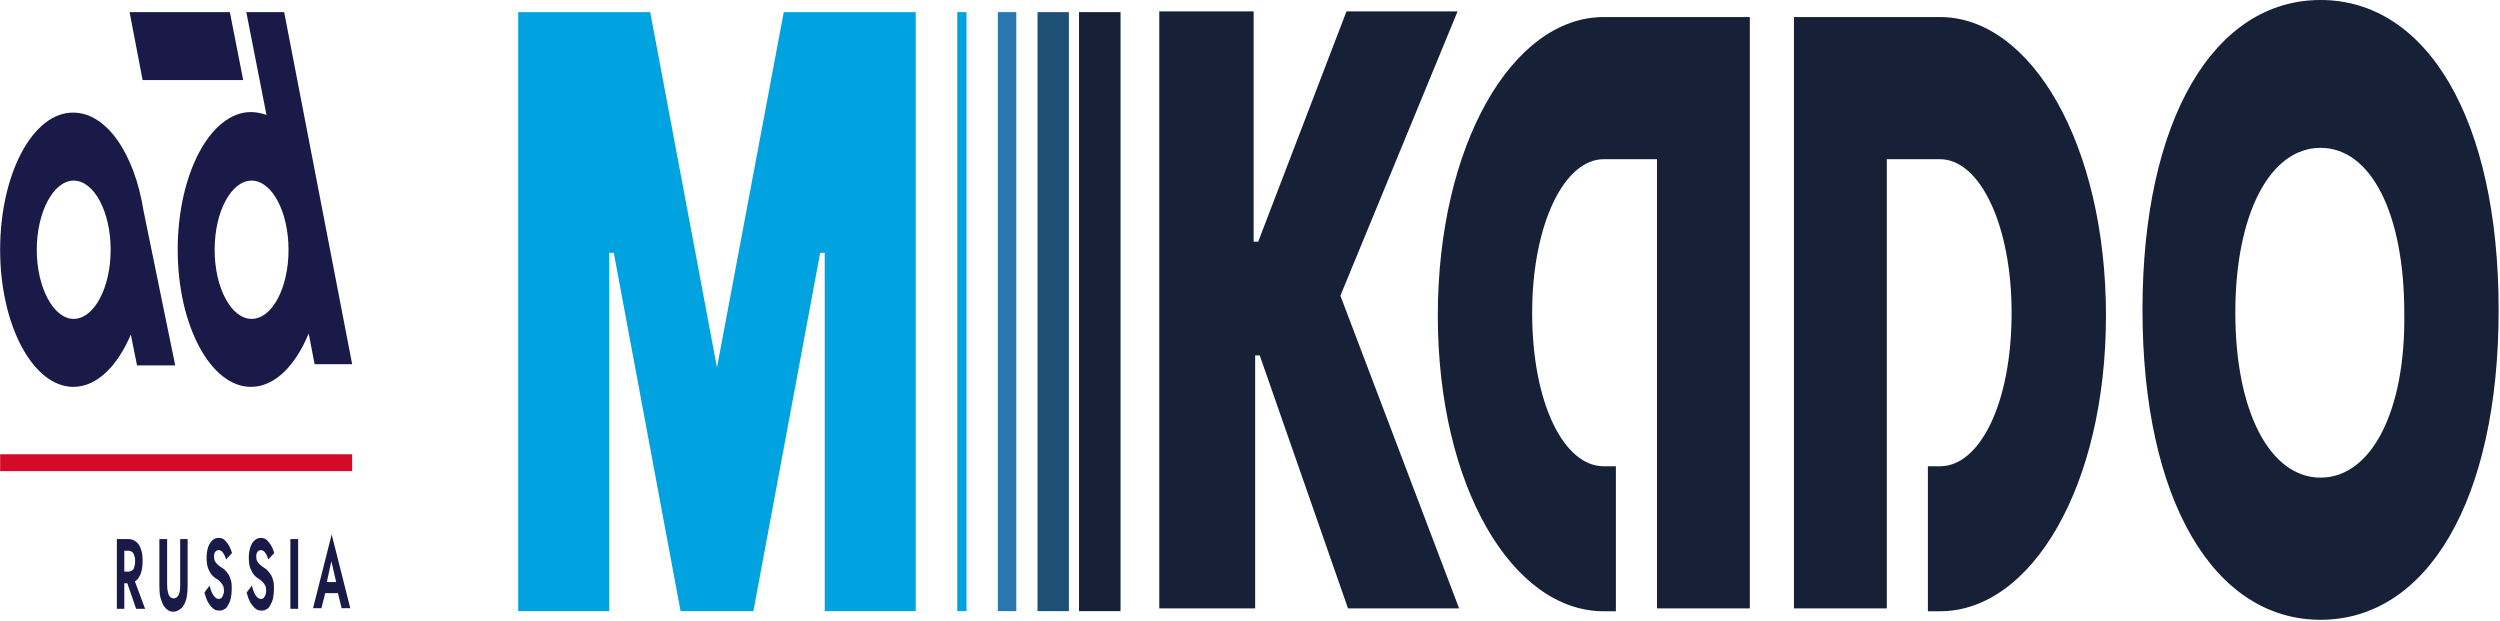
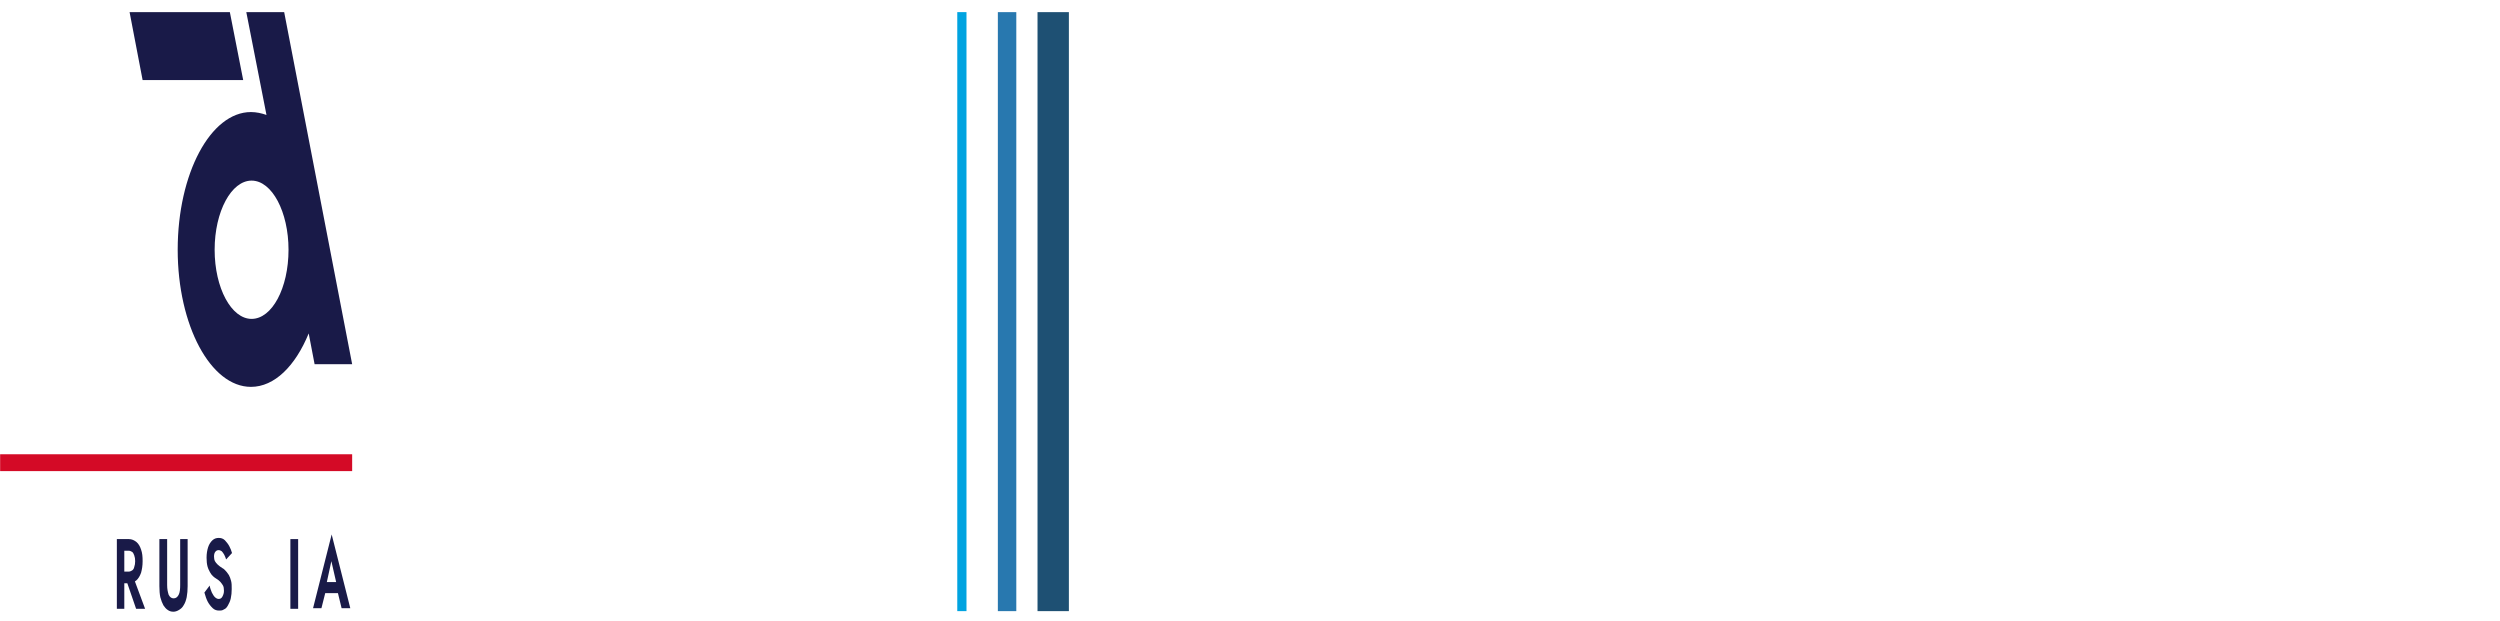
<svg xmlns="http://www.w3.org/2000/svg" width="1534" height="381" viewBox="0 0 1534 381" fill="none">
  <g clip-path="url(#clip0_2518_150)">
    <path d="M216.085 278.734H0.081V289.072H216.085V278.734Z" fill="#D40A26" />
-     <path d="M67.891 153.247C67.891 176.776 57.606 195.671 45.224 195.671C32.843 195.671 22.557 176.419 22.557 153.247C22.557 130.074 32.843 110.823 45.224 110.823C57.606 110.823 67.891 129.718 67.891 153.247ZM107.511 224.191L88.082 129.361C82.558 94.424 65.415 69.112 45.034 69.112C20.271 68.756 0.081 106.545 0.081 153.247C0.081 199.592 20.271 237.382 45.034 237.382C59.51 237.382 72.082 224.548 80.273 205.295L84.082 224.191H107.511Z" fill="#191A48" />
    <path d="M177.037 153.247C177.037 176.776 166.941 195.671 154.369 195.671C141.988 195.671 131.702 176.776 131.702 153.247C131.702 129.718 141.988 110.823 154.369 110.823C166.941 110.823 177.037 130.074 177.037 153.247ZM216.085 223.478L174.37 7.438H151.131L163.513 70.539C160.465 69.469 157.227 68.756 153.989 68.756C129.226 68.756 109.035 106.545 109.035 153.247C109.035 199.591 129.226 237.382 153.989 237.382C168.465 237.382 181.227 224.548 189.418 204.584L193.037 223.478H216.085Z" fill="#191A48" />
    <path d="M149.227 49.148L141.036 7.438H79.511L87.511 49.148H149.227Z" fill="#191A48" />
    <path d="M76.273 330.785V373.566H71.701V330.785H76.273ZM74.368 330.785H79.13C80.844 330.785 82.368 331.498 83.701 332.568C85.035 333.638 85.987 335.419 86.559 337.202C87.321 339.341 87.511 341.481 87.511 344.332C87.511 347.185 87.13 349.323 86.559 351.462C85.797 353.602 84.844 355.028 83.701 356.096C82.368 357.166 80.844 357.879 79.13 357.879H74.368V350.749H78.939C79.701 350.749 80.463 350.392 81.035 350.036C81.606 349.679 82.178 348.966 82.368 347.898C82.749 346.828 82.939 345.758 82.939 344.332C82.939 342.906 82.749 341.836 82.368 340.768C81.987 339.698 81.606 338.985 81.035 338.628C80.463 338.272 79.701 337.915 78.939 337.915H74.368V330.785ZM81.606 353.602L89.035 373.566H83.511L76.654 353.602H81.606Z" fill="#191A48" />
    <path d="M102.559 330.785V358.949C102.559 361.445 102.94 363.226 103.511 365.009C104.273 366.436 105.226 367.149 106.559 367.149C107.892 367.149 108.845 366.436 109.607 365.009C110.369 363.583 110.559 361.445 110.559 358.949V330.785H115.131V359.662C115.131 362.156 114.94 364.296 114.559 366.436C114.178 368.219 113.607 370 112.654 371.426C111.892 372.853 110.94 373.566 109.797 374.279C108.654 374.992 107.511 375.349 106.368 375.349C105.035 375.349 103.892 374.992 102.94 374.279C101.797 373.566 101.035 372.496 100.273 371.426C99.511 370 98.94 368.575 98.368 366.436C97.987 364.653 97.797 362.156 97.797 359.662V330.785H102.559Z" fill="#191A48" />
    <path d="M129.988 363.583C130.559 364.653 131.131 365.722 131.893 366.436C132.655 367.149 133.417 367.505 134.179 367.505C135.131 367.505 135.893 367.149 136.464 366.079C137.036 365.009 137.417 363.939 137.417 362.513C137.417 361.089 137.226 360.019 136.845 359.306C136.464 358.592 135.893 357.879 135.321 357.166C134.75 356.453 133.798 355.74 132.655 355.028C132.083 354.672 131.512 354.315 130.75 353.602C129.988 352.889 129.417 352.175 128.845 351.106C128.274 350.036 127.702 348.966 127.321 347.541C126.94 346.115 126.75 344.332 126.75 342.192C126.75 339.698 127.131 337.559 127.702 335.776C128.274 333.994 129.226 332.568 130.369 331.498C131.512 330.428 132.845 330.072 134.179 330.072C135.702 330.072 136.845 330.428 137.988 331.498C138.941 332.568 139.893 333.638 140.655 335.062C141.417 336.489 141.988 337.915 142.369 339.342L138.75 343.262C138.369 342.192 138.179 341.481 137.607 340.411C137.036 339.342 136.655 338.985 136.083 338.272C135.512 337.915 134.941 337.559 134.179 337.559C133.226 337.559 132.655 337.915 132.083 338.628C131.512 339.342 131.321 340.411 131.321 341.481C131.321 342.549 131.512 343.619 131.893 344.332C132.274 345.045 132.845 345.758 133.607 346.472C134.369 347.185 135.321 347.898 136.464 348.609C137.226 348.966 137.988 349.679 138.56 350.392C139.322 351.106 139.893 352.175 140.464 352.889C141.036 353.958 141.417 355.028 141.798 356.453C142.179 357.879 142.179 359.306 142.179 361.445C142.179 363.583 141.988 365.366 141.607 367.149C141.226 368.93 140.655 370 139.893 371.426C139.131 372.853 138.369 373.566 137.417 373.922C136.464 374.636 135.512 374.636 134.369 374.636C133.036 374.636 131.702 374.279 130.559 373.209C129.417 372.139 128.274 370.713 127.512 369.287C126.75 367.862 125.988 365.722 125.417 363.583L128.655 359.306C128.845 360.732 129.417 362.156 129.988 363.583Z" fill="#191A48" />
-     <path d="M155.894 363.583C156.465 364.653 157.036 365.722 157.798 366.436C158.56 367.149 159.322 367.505 160.084 367.505C161.037 367.505 161.798 367.149 162.37 366.079C162.941 365.009 163.322 363.939 163.322 362.513C163.322 361.089 163.132 360.019 162.751 359.306C162.37 358.592 161.798 357.879 161.227 357.166C160.656 356.453 159.703 355.74 158.56 355.028C157.989 354.672 157.417 354.315 156.655 353.602C155.894 352.889 155.322 352.175 154.751 351.106C154.179 350.036 153.608 348.966 153.227 347.541C152.846 346.115 152.655 344.332 152.655 342.192C152.655 339.698 153.036 337.559 153.608 335.776C154.179 333.994 155.132 332.568 156.275 331.498C157.417 330.428 158.751 330.072 160.084 330.072C161.608 330.072 162.751 330.428 163.894 331.498C164.846 332.568 165.799 333.638 166.56 335.062C167.322 336.489 167.894 337.915 168.275 339.342L164.656 343.262C164.275 342.192 164.084 341.481 163.513 340.411C162.941 339.342 162.56 338.985 161.989 338.272C161.417 337.915 160.846 337.559 160.084 337.559C159.132 337.559 158.56 337.915 157.989 338.628C157.417 339.342 157.227 340.411 157.227 341.481C157.227 342.549 157.417 343.619 157.798 344.332C158.179 345.045 158.751 345.758 159.513 346.472C160.275 347.185 161.227 347.898 162.37 348.609C163.132 348.966 163.894 349.679 164.465 350.392C165.227 351.106 165.799 352.175 166.37 352.889C166.941 353.958 167.322 355.028 167.703 356.453C168.084 357.879 168.084 359.306 168.084 361.445C168.084 363.583 167.894 365.366 167.513 367.149C167.132 368.93 166.56 370 165.799 371.426C165.037 372.853 164.275 373.566 163.322 373.922C162.37 374.636 161.417 374.636 160.275 374.636C158.941 374.636 157.608 374.279 156.465 373.209C155.322 372.139 154.179 370.713 153.417 369.287C152.655 367.862 151.893 365.722 151.322 363.583L154.56 359.306C154.941 360.732 155.322 362.156 155.894 363.583Z" fill="#191A48" />
    <path d="M182.942 330.785V373.566H178.18V330.785H182.942Z" fill="#191A48" />
    <path d="M200.085 359.306L200.275 361.089L197.228 373.209H192.085L203.514 327.934L214.942 373.209H209.609L206.752 361.445V359.306L203.323 344.332L200.085 359.306ZM197.99 357.166H208.847L209.418 363.94H197.418L197.99 357.166Z" fill="#191A48" />
-     <path d="M712.268 373.324H770.17V218.063H772.971L827.137 373.324H895.312L822.468 181.428L894.378 6.978H826.203L772.037 148.283H769.236V6.978H711.334V373.324H712.268ZM1423.9 380.302C1489.27 380.302 1533.16 307.032 1533.16 190.151C1533.16 73.269 1489.27 0 1423.9 0C1358.53 0 1314.63 73.269 1314.63 190.151C1314.63 307.032 1358.53 380.302 1423.9 380.302ZM1423.9 293.075C1393.08 293.075 1371.6 252.952 1371.6 191.894C1371.6 130.837 1393.08 90.714 1423.9 90.714C1454.72 90.714 1475.26 130.837 1475.26 191.894C1476.2 252.952 1454.72 293.075 1423.9 293.075ZM1074.62 373.324H1016.72V284.354V97.692H984.032C959.751 97.692 940.139 137.816 940.139 191.894C940.139 247.719 959.751 286.097 984.032 286.097H991.503V375.067H984.032C927.998 375.067 882.237 298.31 882.237 193.64C882.237 88.969 927.998 10.467 984.032 10.467H1073.69V373.324H1074.62ZM1099.84 373.324H1157.74V284.354V97.692H1190.42C1214.71 97.692 1234.32 137.816 1234.32 191.894C1234.32 247.719 1214.71 286.097 1190.42 286.097H1182.95V375.067H1190.42C1246.46 375.067 1292.22 298.31 1292.22 193.64C1292.22 88.969 1246.46 10.467 1190.42 10.467H1100.77V373.324H1099.84Z" fill="#162137" />
    <path fill-rule="evenodd" clip-rule="evenodd" d="M636.622 374.99C643.358 374.99 649.131 374.99 655.866 374.99C655.866 251.888 655.866 130.542 655.866 7.438C649.131 7.438 643.358 7.438 636.622 7.438C636.622 130.542 636.622 253.647 636.622 374.99Z" fill="#1E5073" />
    <path fill-rule="evenodd" clip-rule="evenodd" d="M612.284 374.99C615.767 374.99 620.121 374.99 623.604 374.99C623.604 251.888 623.604 130.542 623.604 7.438C620.121 7.438 615.767 7.438 612.284 7.438C612.284 130.542 612.284 253.647 612.284 374.99Z" fill="#2878AF" />
    <path d="M587.38 374.99H593.04V7.438H587.38V374.99Z" fill="#00A3E0" />
-     <path d="M662.092 374.99H687.562V7.438H662.092V374.99Z" fill="#162137" />
-     <path d="M317.965 374.99H373.83V155.163H376.624L417.591 374.99H462.284L503.252 155.163H506.045V374.99H561.91V7.438H495.803H484.63H480.906L439.938 225.507L398.97 7.438H394.314H384.072H317.965V374.99Z" fill="#00A3E0" />
+     <path d="M662.092 374.99V7.438H662.092V374.99Z" fill="#162137" />
  </g>
  <defs>
    <clipPath id="clip0_2518_150">
      <rect width="1534" height="381" fill="white" />
    </clipPath>
  </defs>
</svg>